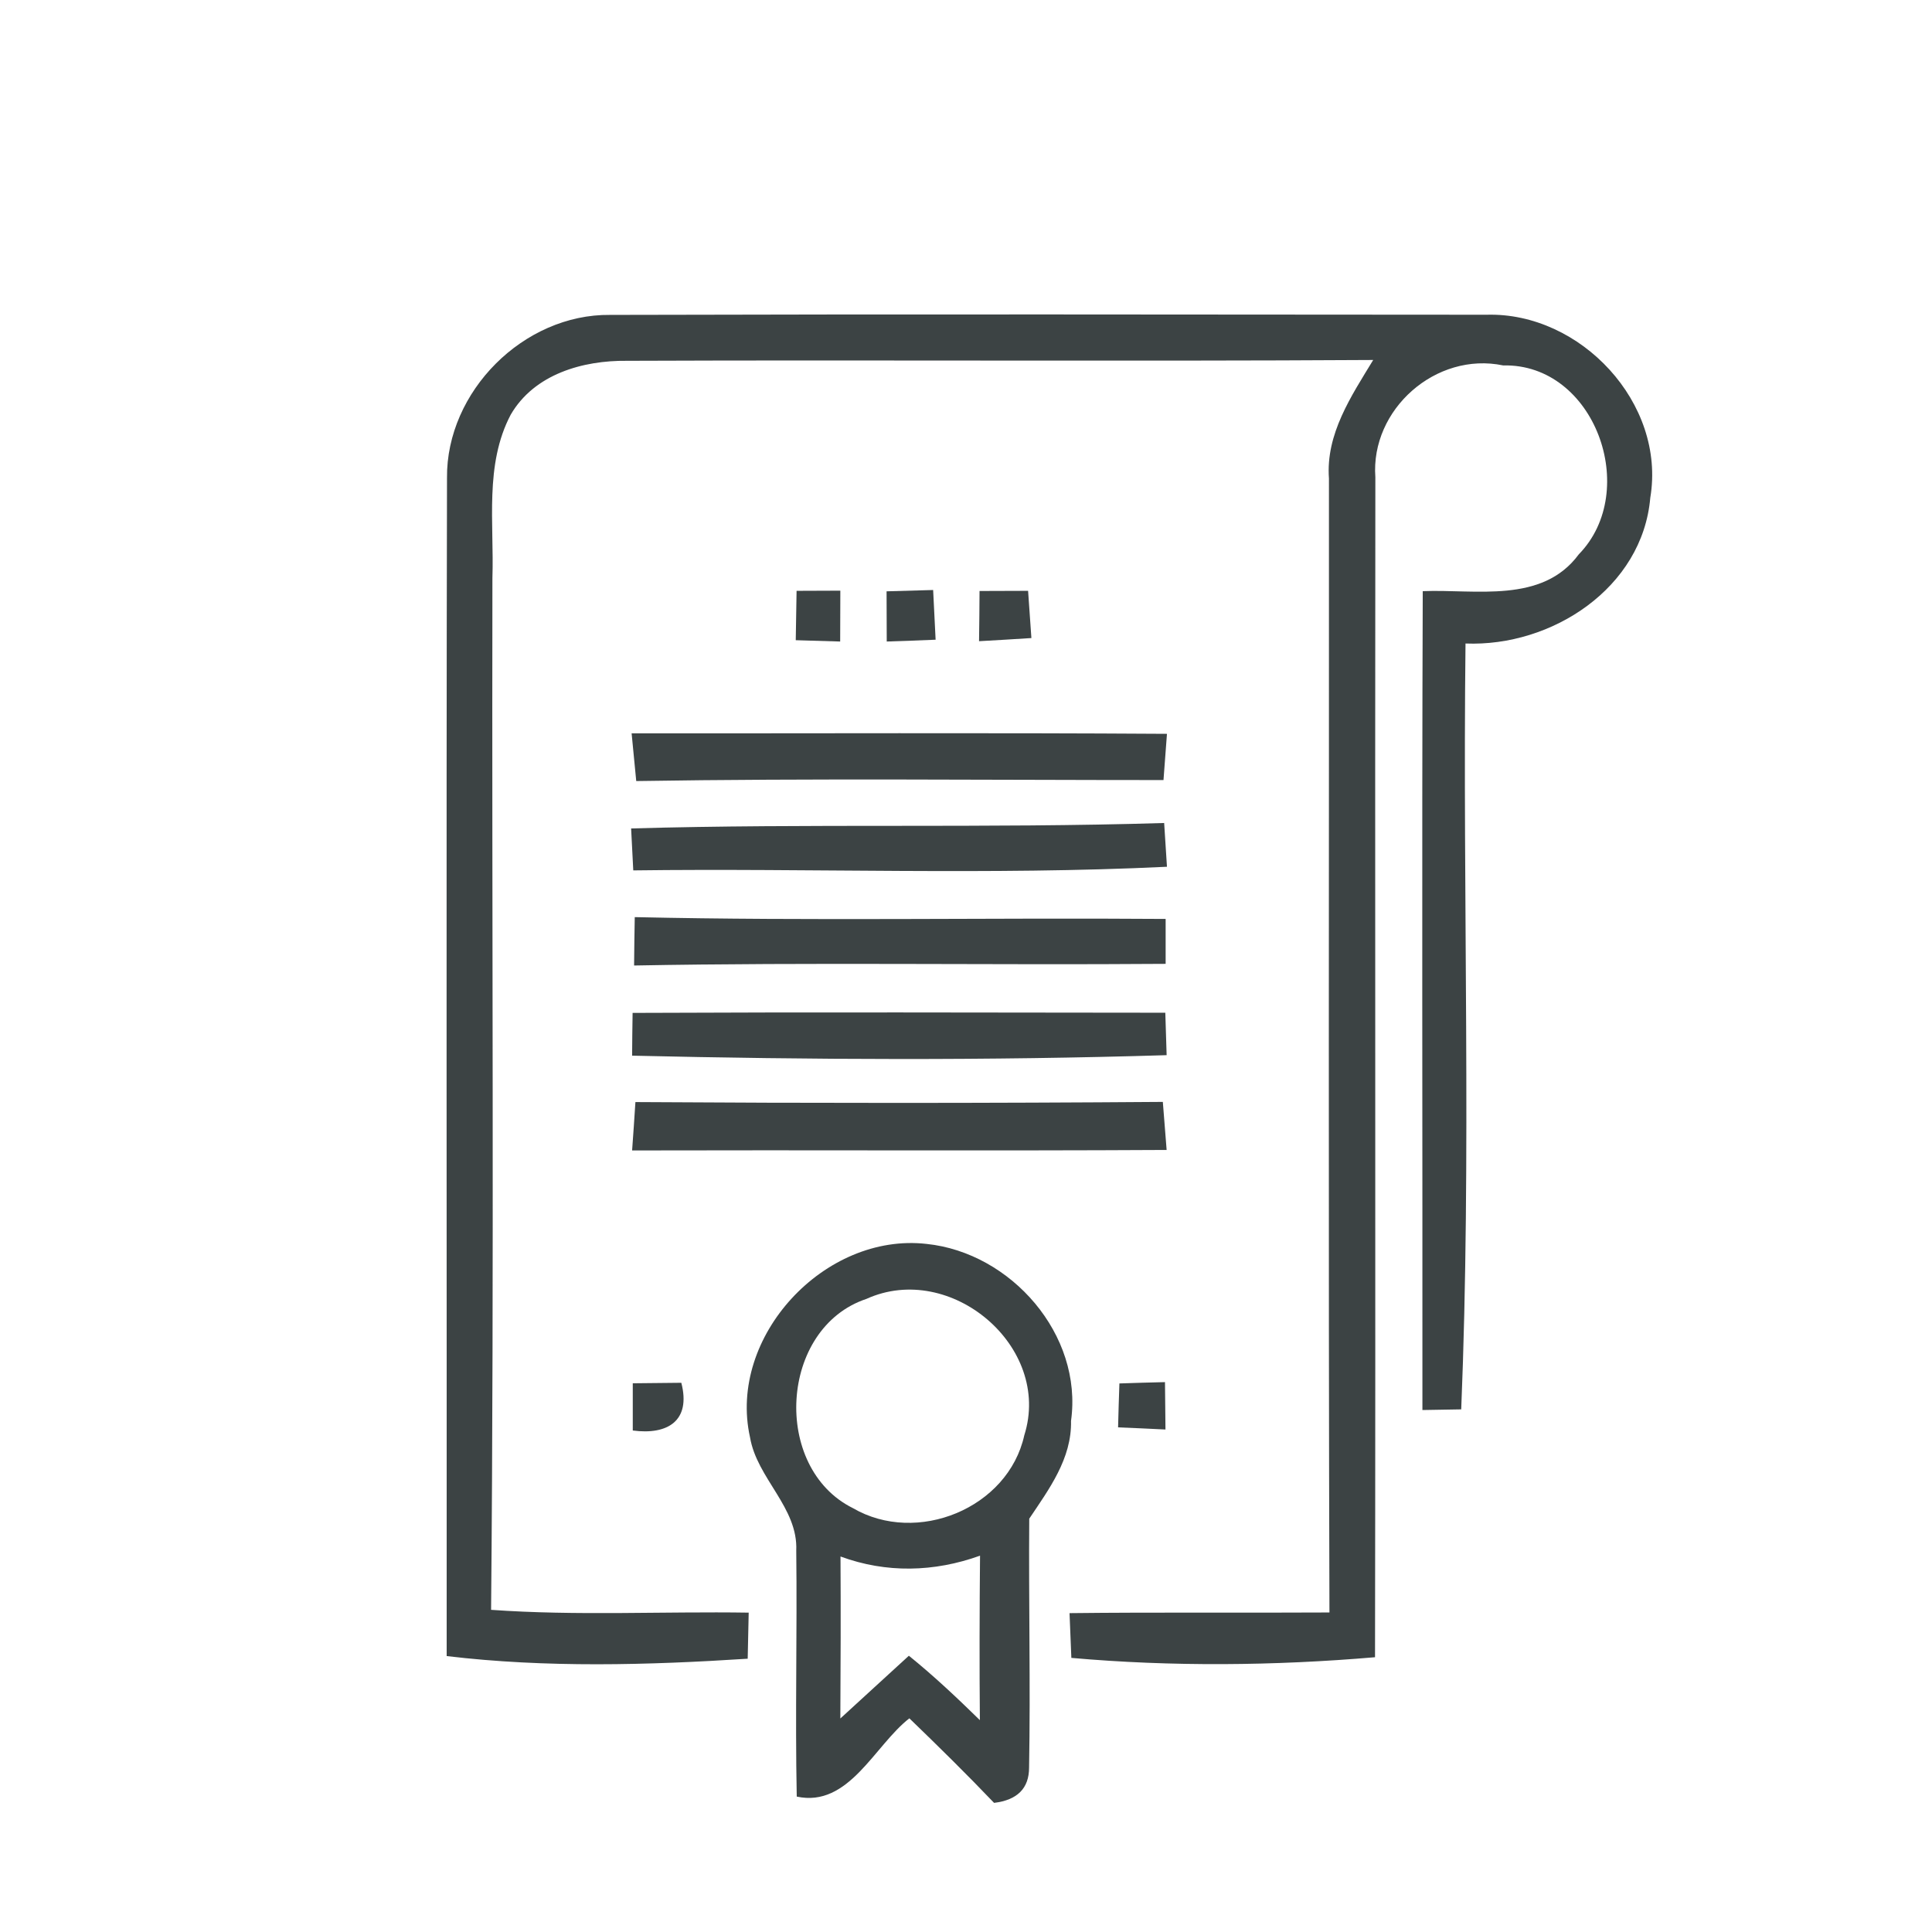
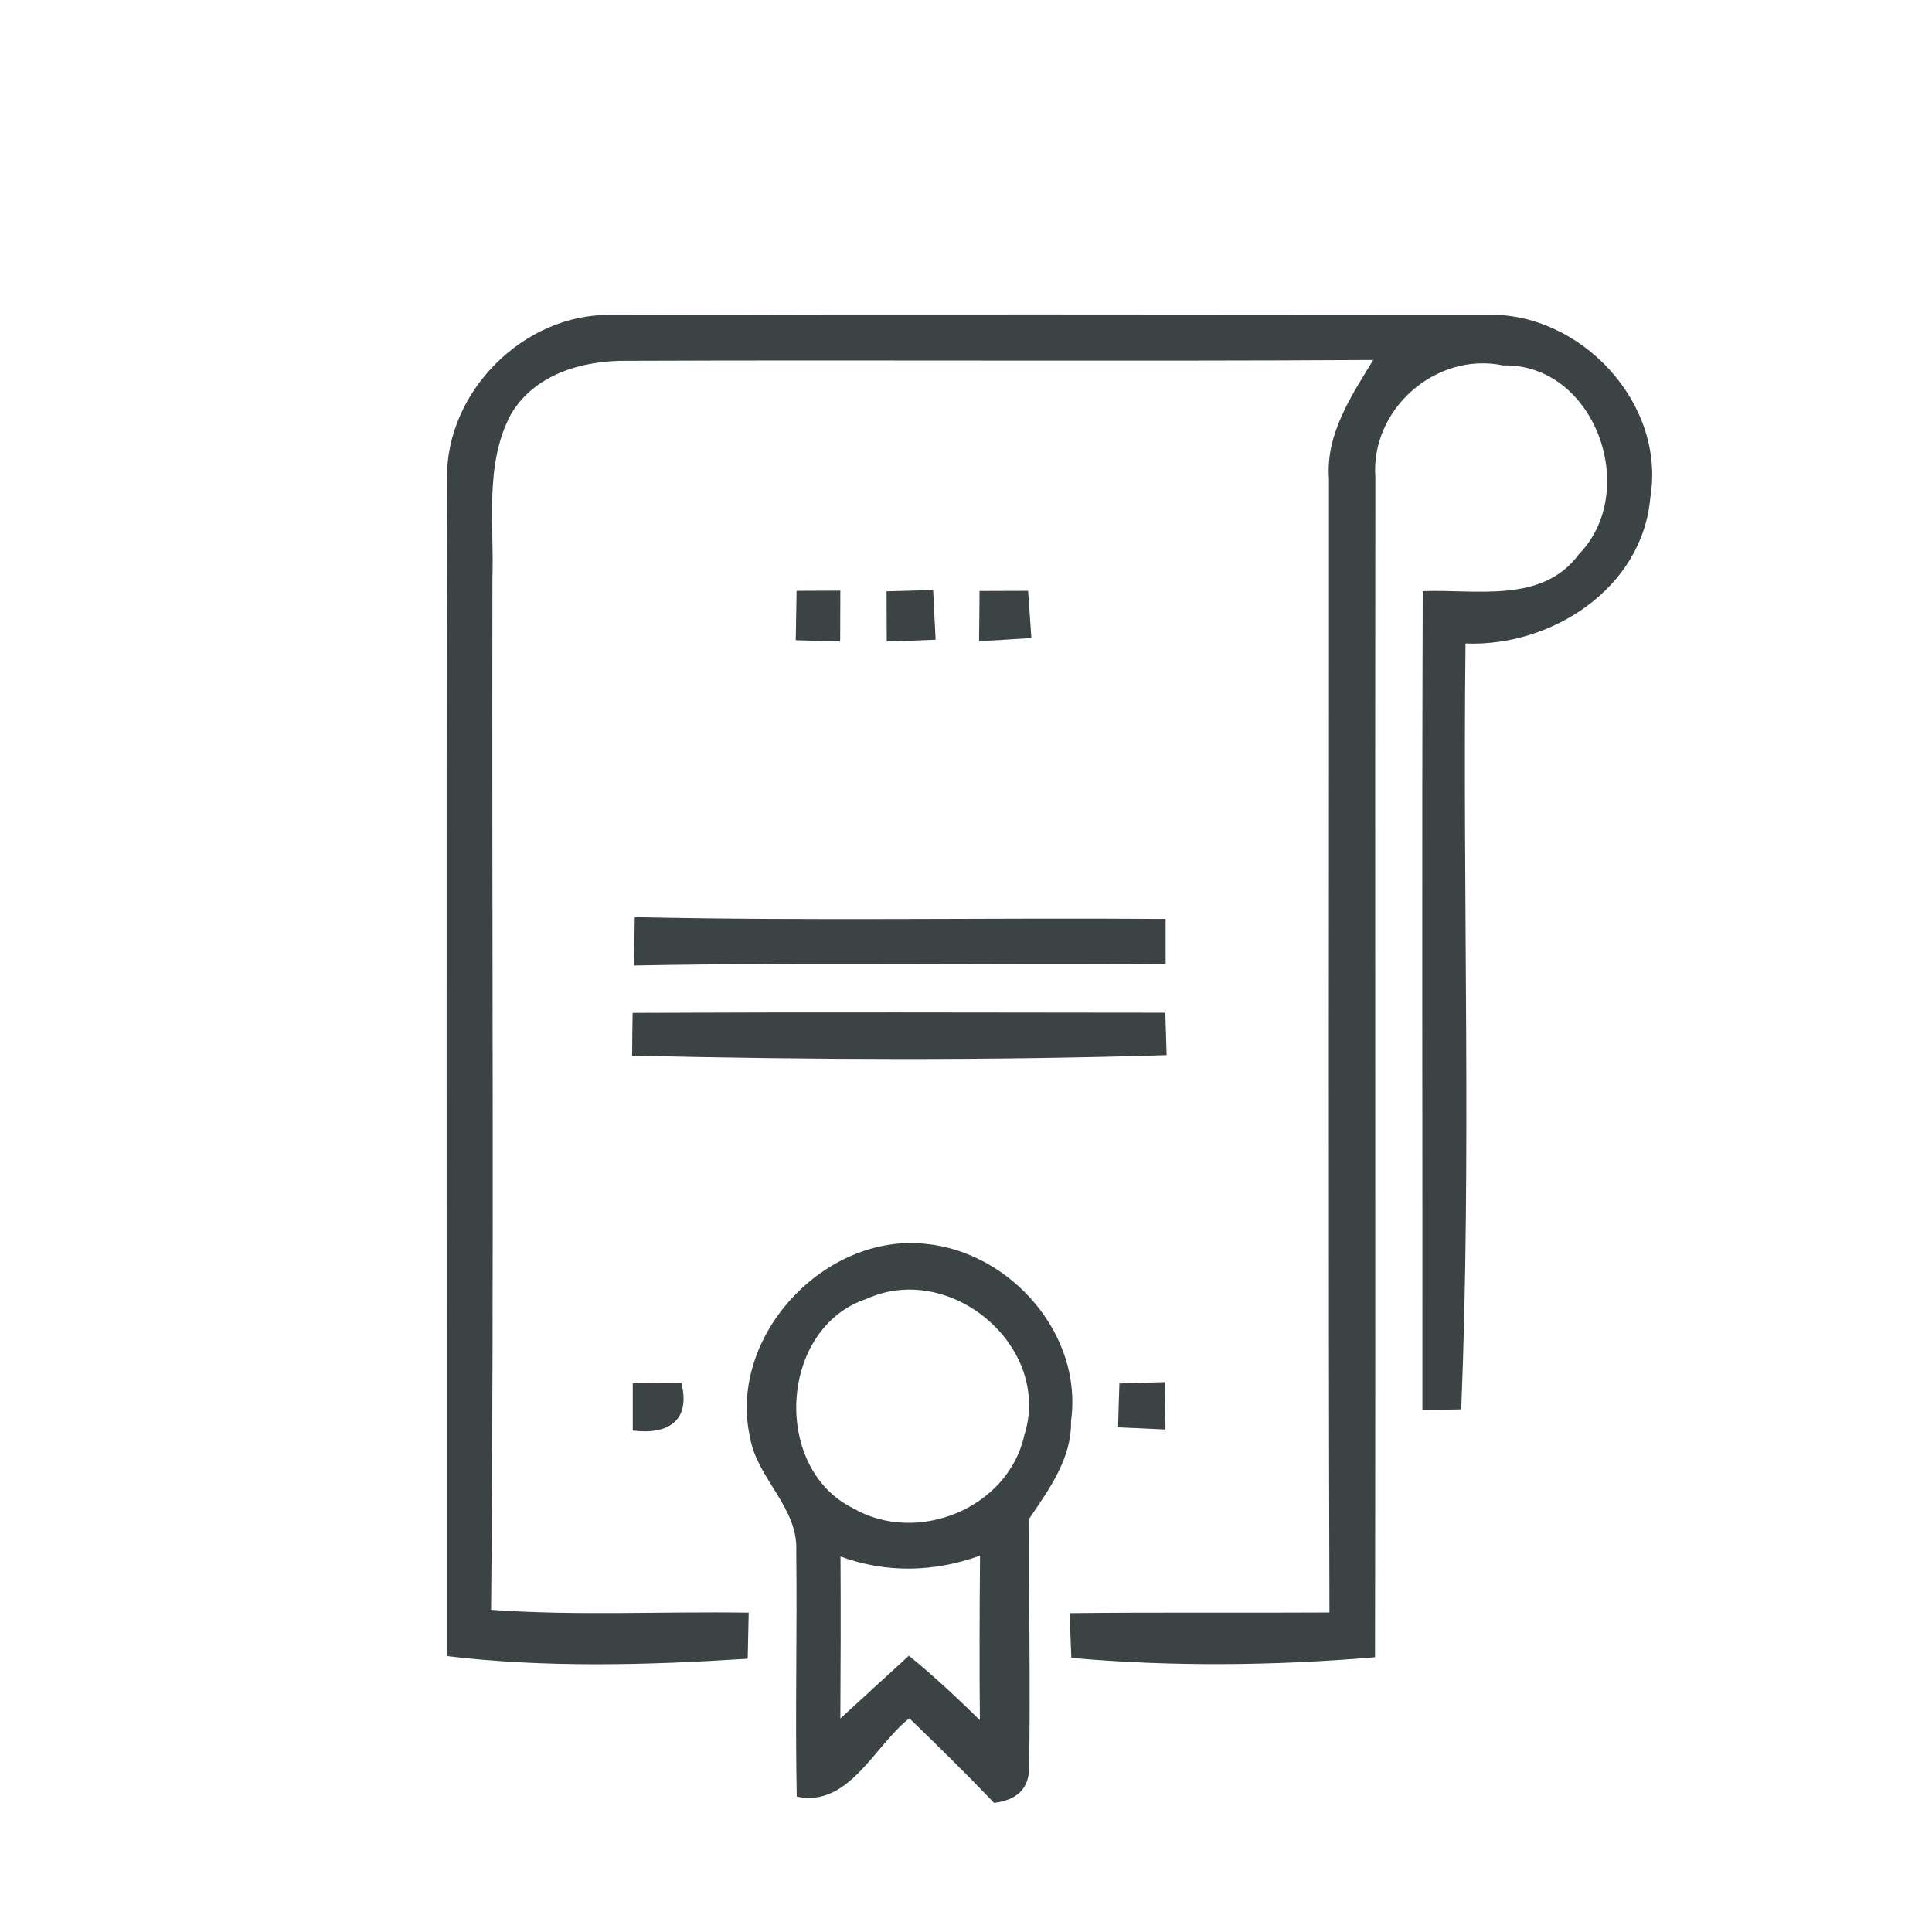
<svg xmlns="http://www.w3.org/2000/svg" width="117pt" height="117pt" viewBox="0 0 117 117" version="1.1">
  <g id="#343c3df4">
    <path fill="#343c3d" opacity="0.96" d=" M 27.07 28.94 C 27.02 23.71 31.71 19.01 36.95 19.07 C 54.64 19.02 72.34 19.05 90.03 19.06 C 95.72 18.90 100.90 24.42 99.94 30.14 C 99.47 35.61 93.97 39.18 88.75 38.97 C 88.57 54.42 89.12 69.93 88.49 85.35 C 87.90 85.36 86.72 85.38 86.14 85.39 C 86.15 68.86 86.10 52.33 86.16 35.80 C 89.37 35.67 93.39 36.58 95.61 33.57 C 99.36 29.73 96.58 22.00 91.03 22.13 C 86.96 21.28 82.99 24.79 83.29 28.90 C 83.26 52.72 83.31 76.54 83.27 100.36 C 77.18 100.88 70.95 100.94 64.88 100.40 C 64.85 99.73 64.80 98.37 64.77 97.69 C 70.02 97.63 75.26 97.68 80.51 97.65 C 80.44 74.76 80.49 51.87 80.48 28.98 C 80.28 26.28 81.83 23.99 83.16 21.80 C 68.10 21.89 53.03 21.79 37.97 21.85 C 35.30 21.82 32.36 22.65 30.93 25.11 C 29.33 28.14 29.93 31.71 29.82 35.01 C 29.78 55.84 29.93 76.66 29.74 97.49 C 34.93 97.86 40.14 97.58 45.34 97.66 C 45.33 98.36 45.29 99.75 45.28 100.45 C 39.25 100.84 33.06 101.01 27.05 100.29 C 27.06 76.50 27.02 52.72 27.07 28.94 Z" />
    <path fill="#343c3d" opacity="0.96" d=" M 48.24 35.78 C 49.13 35.78 50.01 35.77 50.89 35.77 C 50.89 36.54 50.88 38.08 50.88 38.85 C 50.21 38.83 48.86 38.79 48.19 38.77 C 48.20 38.02 48.23 36.53 48.24 35.78 Z" />
    <path fill="#343c3d" opacity="0.96" d=" M 53.69 35.81 C 54.63 35.78 55.57 35.76 56.51 35.73 C 56.56 36.73 56.61 37.73 56.66 38.74 C 55.92 38.77 54.44 38.83 53.70 38.85 C 53.70 37.84 53.69 36.82 53.69 35.81 Z" />
    <path fill="#343c3d" opacity="0.96" d=" M 59.32 35.79 C 60.30 35.79 61.28 35.78 62.26 35.78 C 62.33 36.73 62.39 37.69 62.46 38.64 C 61.40 38.71 60.34 38.77 59.29 38.83 C 59.30 38.07 59.32 36.55 59.32 35.79 Z" />
-     <path fill="#343c3d" opacity="0.96" d=" M 38.25 44.41 C 49.06 44.42 59.86 44.37 70.67 44.44 C 70.60 45.37 70.53 46.31 70.46 47.24 C 59.82 47.24 49.17 47.13 38.53 47.30 C 38.44 46.34 38.34 45.37 38.25 44.41 Z" />
-     <path fill="#343c3d" opacity="0.96" d=" M 38.22 50.17 C 48.96 49.86 59.74 50.17 70.50 49.84 C 70.54 50.51 70.63 51.83 70.67 52.49 C 59.92 53.01 49.12 52.57 38.35 52.71 C 38.32 52.07 38.25 50.81 38.22 50.17 Z" />
    <path fill="#343c3d" opacity="0.96" d=" M 38.40 58.47 C 38.41 57.49 38.42 56.52 38.44 55.54 C 49.15 55.78 59.87 55.57 70.59 55.65 C 70.59 56.33 70.59 57.69 70.59 58.37 C 59.86 58.45 49.13 58.27 38.40 58.47 Z" />
    <path fill="#343c3d" opacity="0.96" d=" M 38.31 61.34 C 49.07 61.29 59.82 61.32 70.57 61.33 C 70.59 61.97 70.63 63.26 70.65 63.90 C 59.87 64.23 49.06 64.18 38.28 63.93 C 38.28 63.29 38.30 61.99 38.31 61.34 Z" />
-     <path fill="#343c3d" opacity="0.96" d=" M 38.28 69.67 C 38.35 68.69 38.42 67.71 38.48 66.74 C 49.13 66.81 59.78 66.81 70.42 66.73 C 70.50 67.70 70.57 68.67 70.65 69.64 C 59.86 69.70 49.07 69.64 38.28 69.67 Z" />
    <path fill="#343c3d" opacity="0.96" d=" M 45.42 87.04 C 44.06 80.94 49.94 74.63 56.11 75.33 C 61.23 75.86 65.59 80.83 64.86 86.05 C 64.91 88.33 63.53 90.18 62.33 91.97 C 62.29 96.99 62.41 102.02 62.32 107.04 C 62.32 108.30 61.61 109.01 60.20 109.18 C 58.53 107.43 56.81 105.74 55.07 104.06 C 52.95 105.71 51.41 109.48 48.25 108.80 C 48.15 103.83 48.28 98.87 48.22 93.91 C 48.34 91.29 45.84 89.54 45.42 87.04 M 52.47 78.66 C 47.19 80.42 46.73 88.89 51.65 91.33 C 55.52 93.59 61.05 91.35 62.03 86.92 C 63.73 81.55 57.56 76.35 52.47 78.66 M 50.90 94.26 C 50.92 97.53 50.91 100.80 50.89 104.07 C 52.28 102.81 53.65 101.53 55.04 100.27 C 56.54 101.48 57.95 102.81 59.34 104.17 C 59.31 100.85 59.32 97.53 59.35 94.21 C 56.57 95.21 53.67 95.28 50.90 94.26 Z" />
    <path fill="#343c3d" opacity="0.96" d=" M 38.32 83.77 C 39.30 83.76 40.28 83.75 41.26 83.74 C 41.86 86.06 40.41 86.91 38.32 86.63 C 38.32 85.91 38.32 84.48 38.32 83.77 Z" />
    <path fill="#343c3d" opacity="0.96" d=" M 67.79 83.78 C 68.71 83.75 69.63 83.72 70.55 83.70 C 70.56 84.65 70.57 85.61 70.58 86.57 C 69.62 86.52 68.66 86.48 67.71 86.44 C 67.73 85.55 67.76 84.67 67.79 83.78 Z" />
  </g>
</svg>